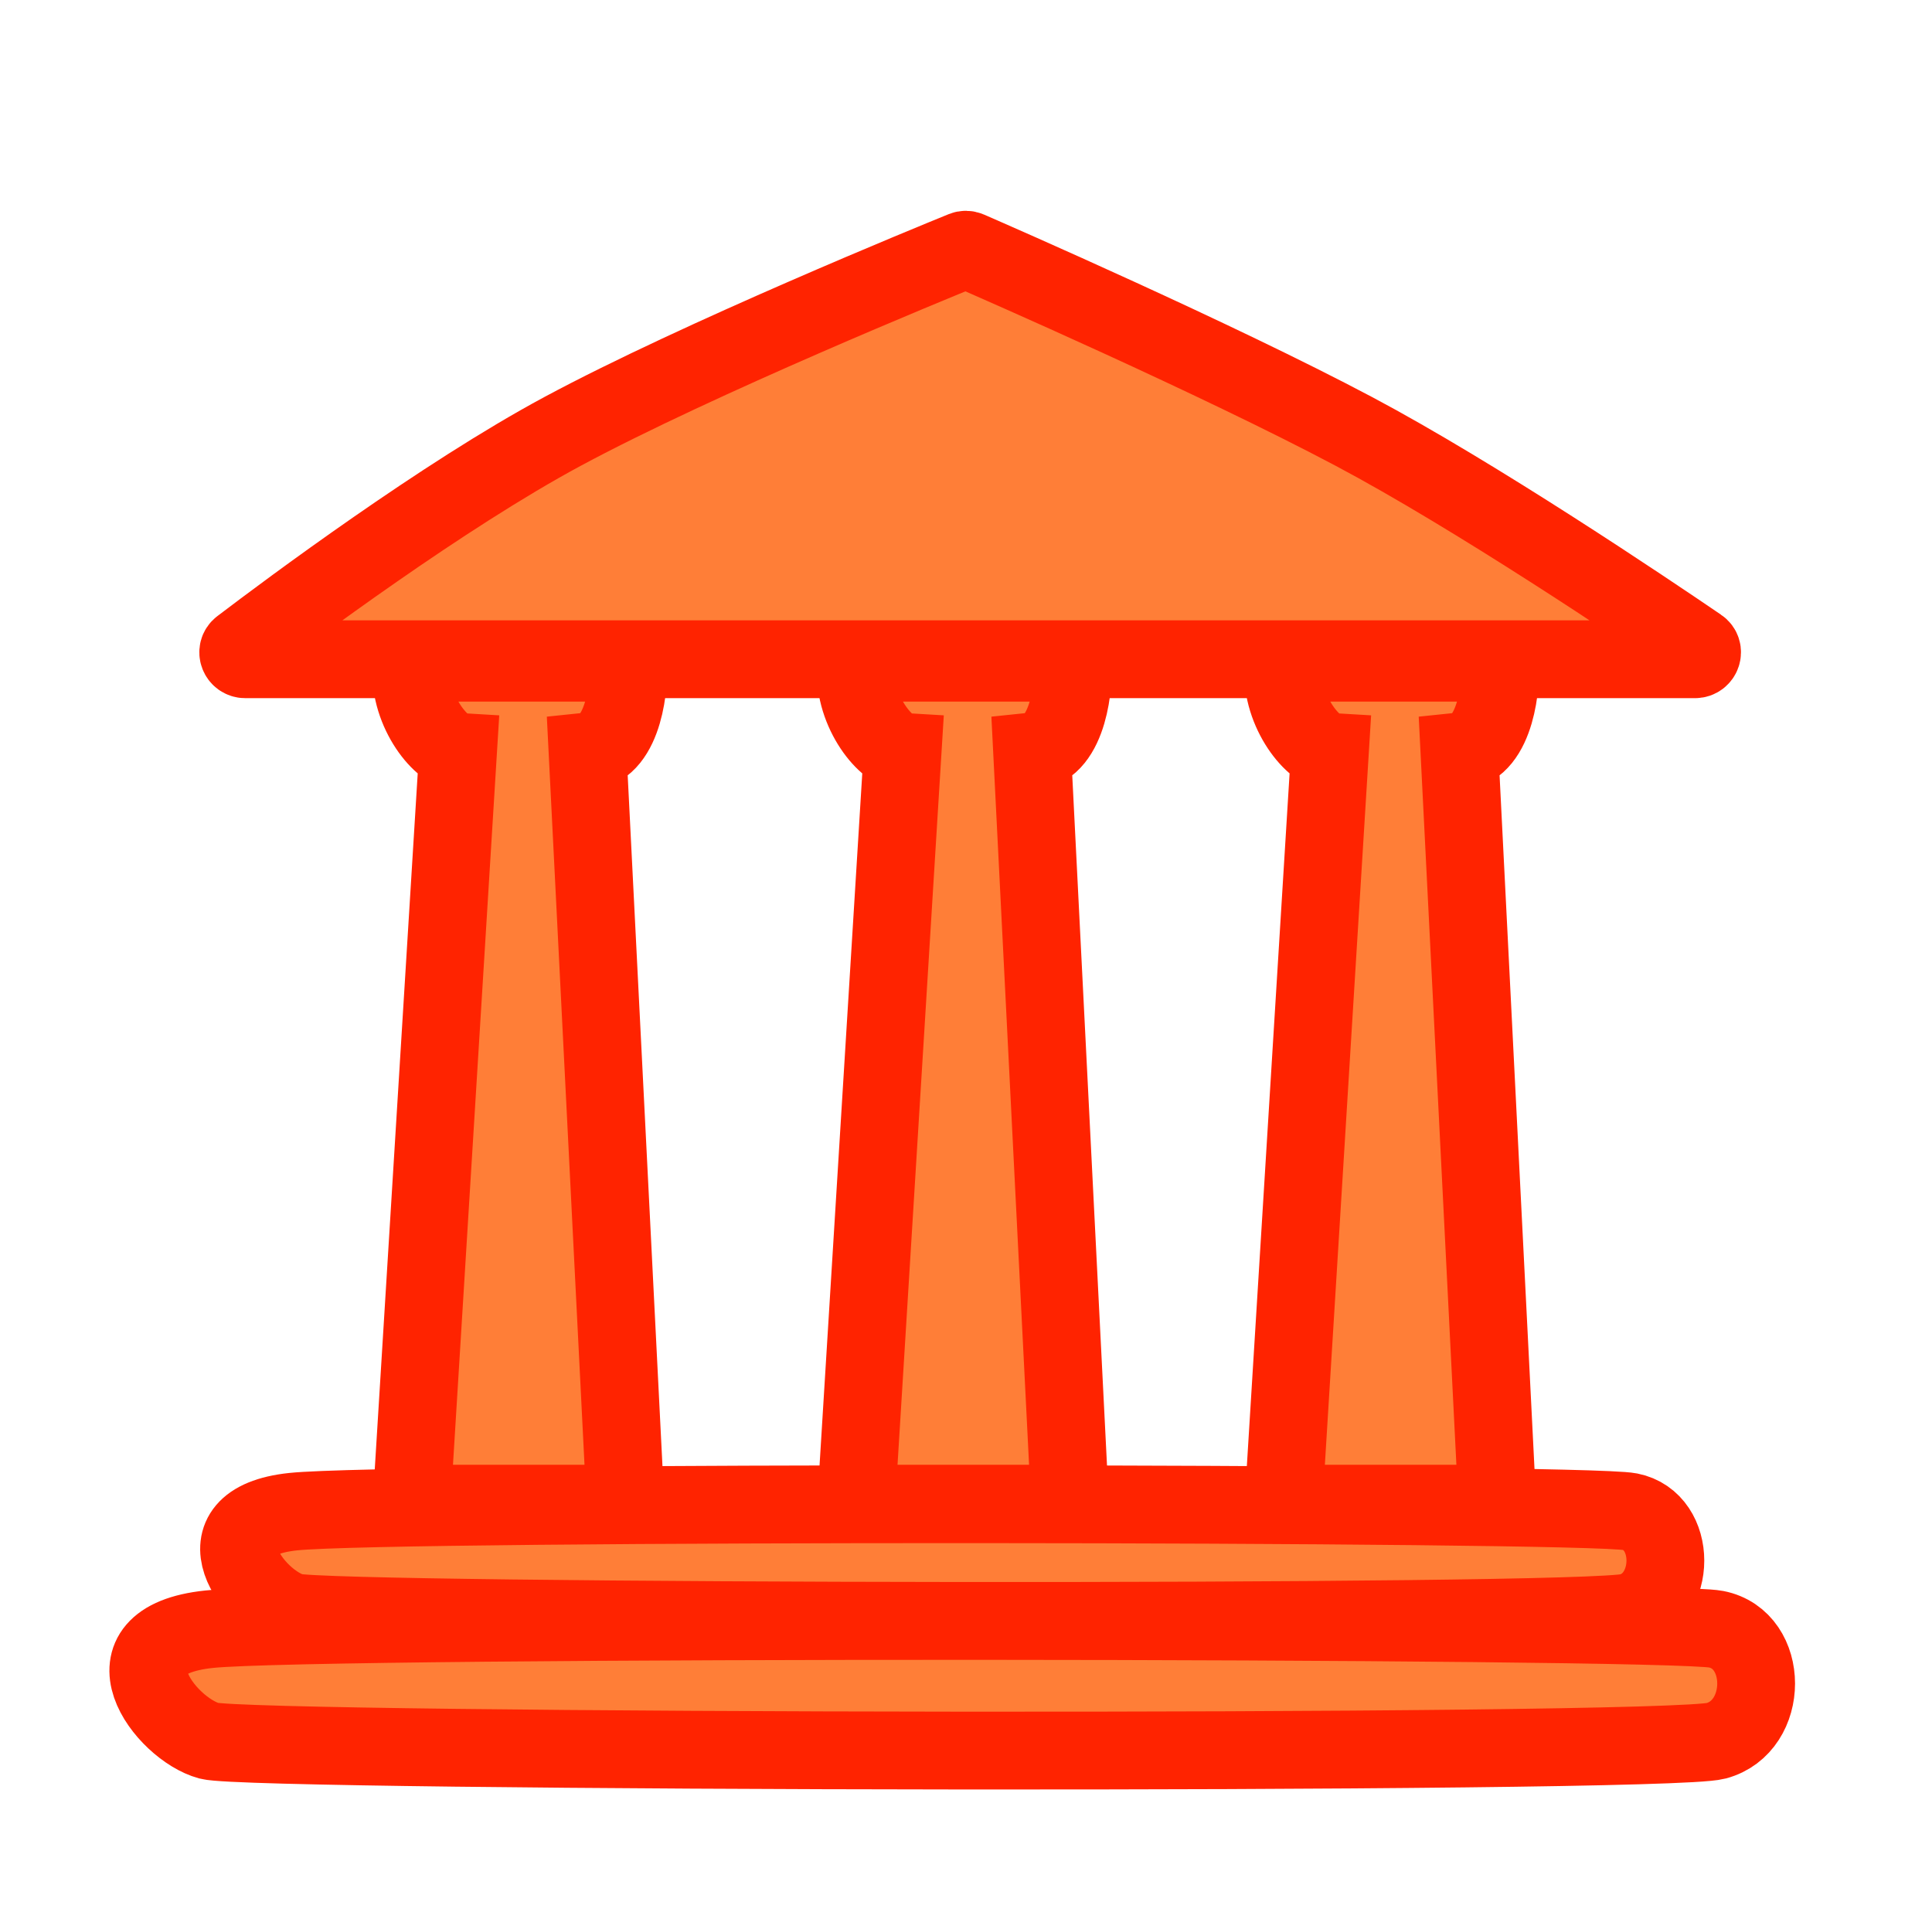
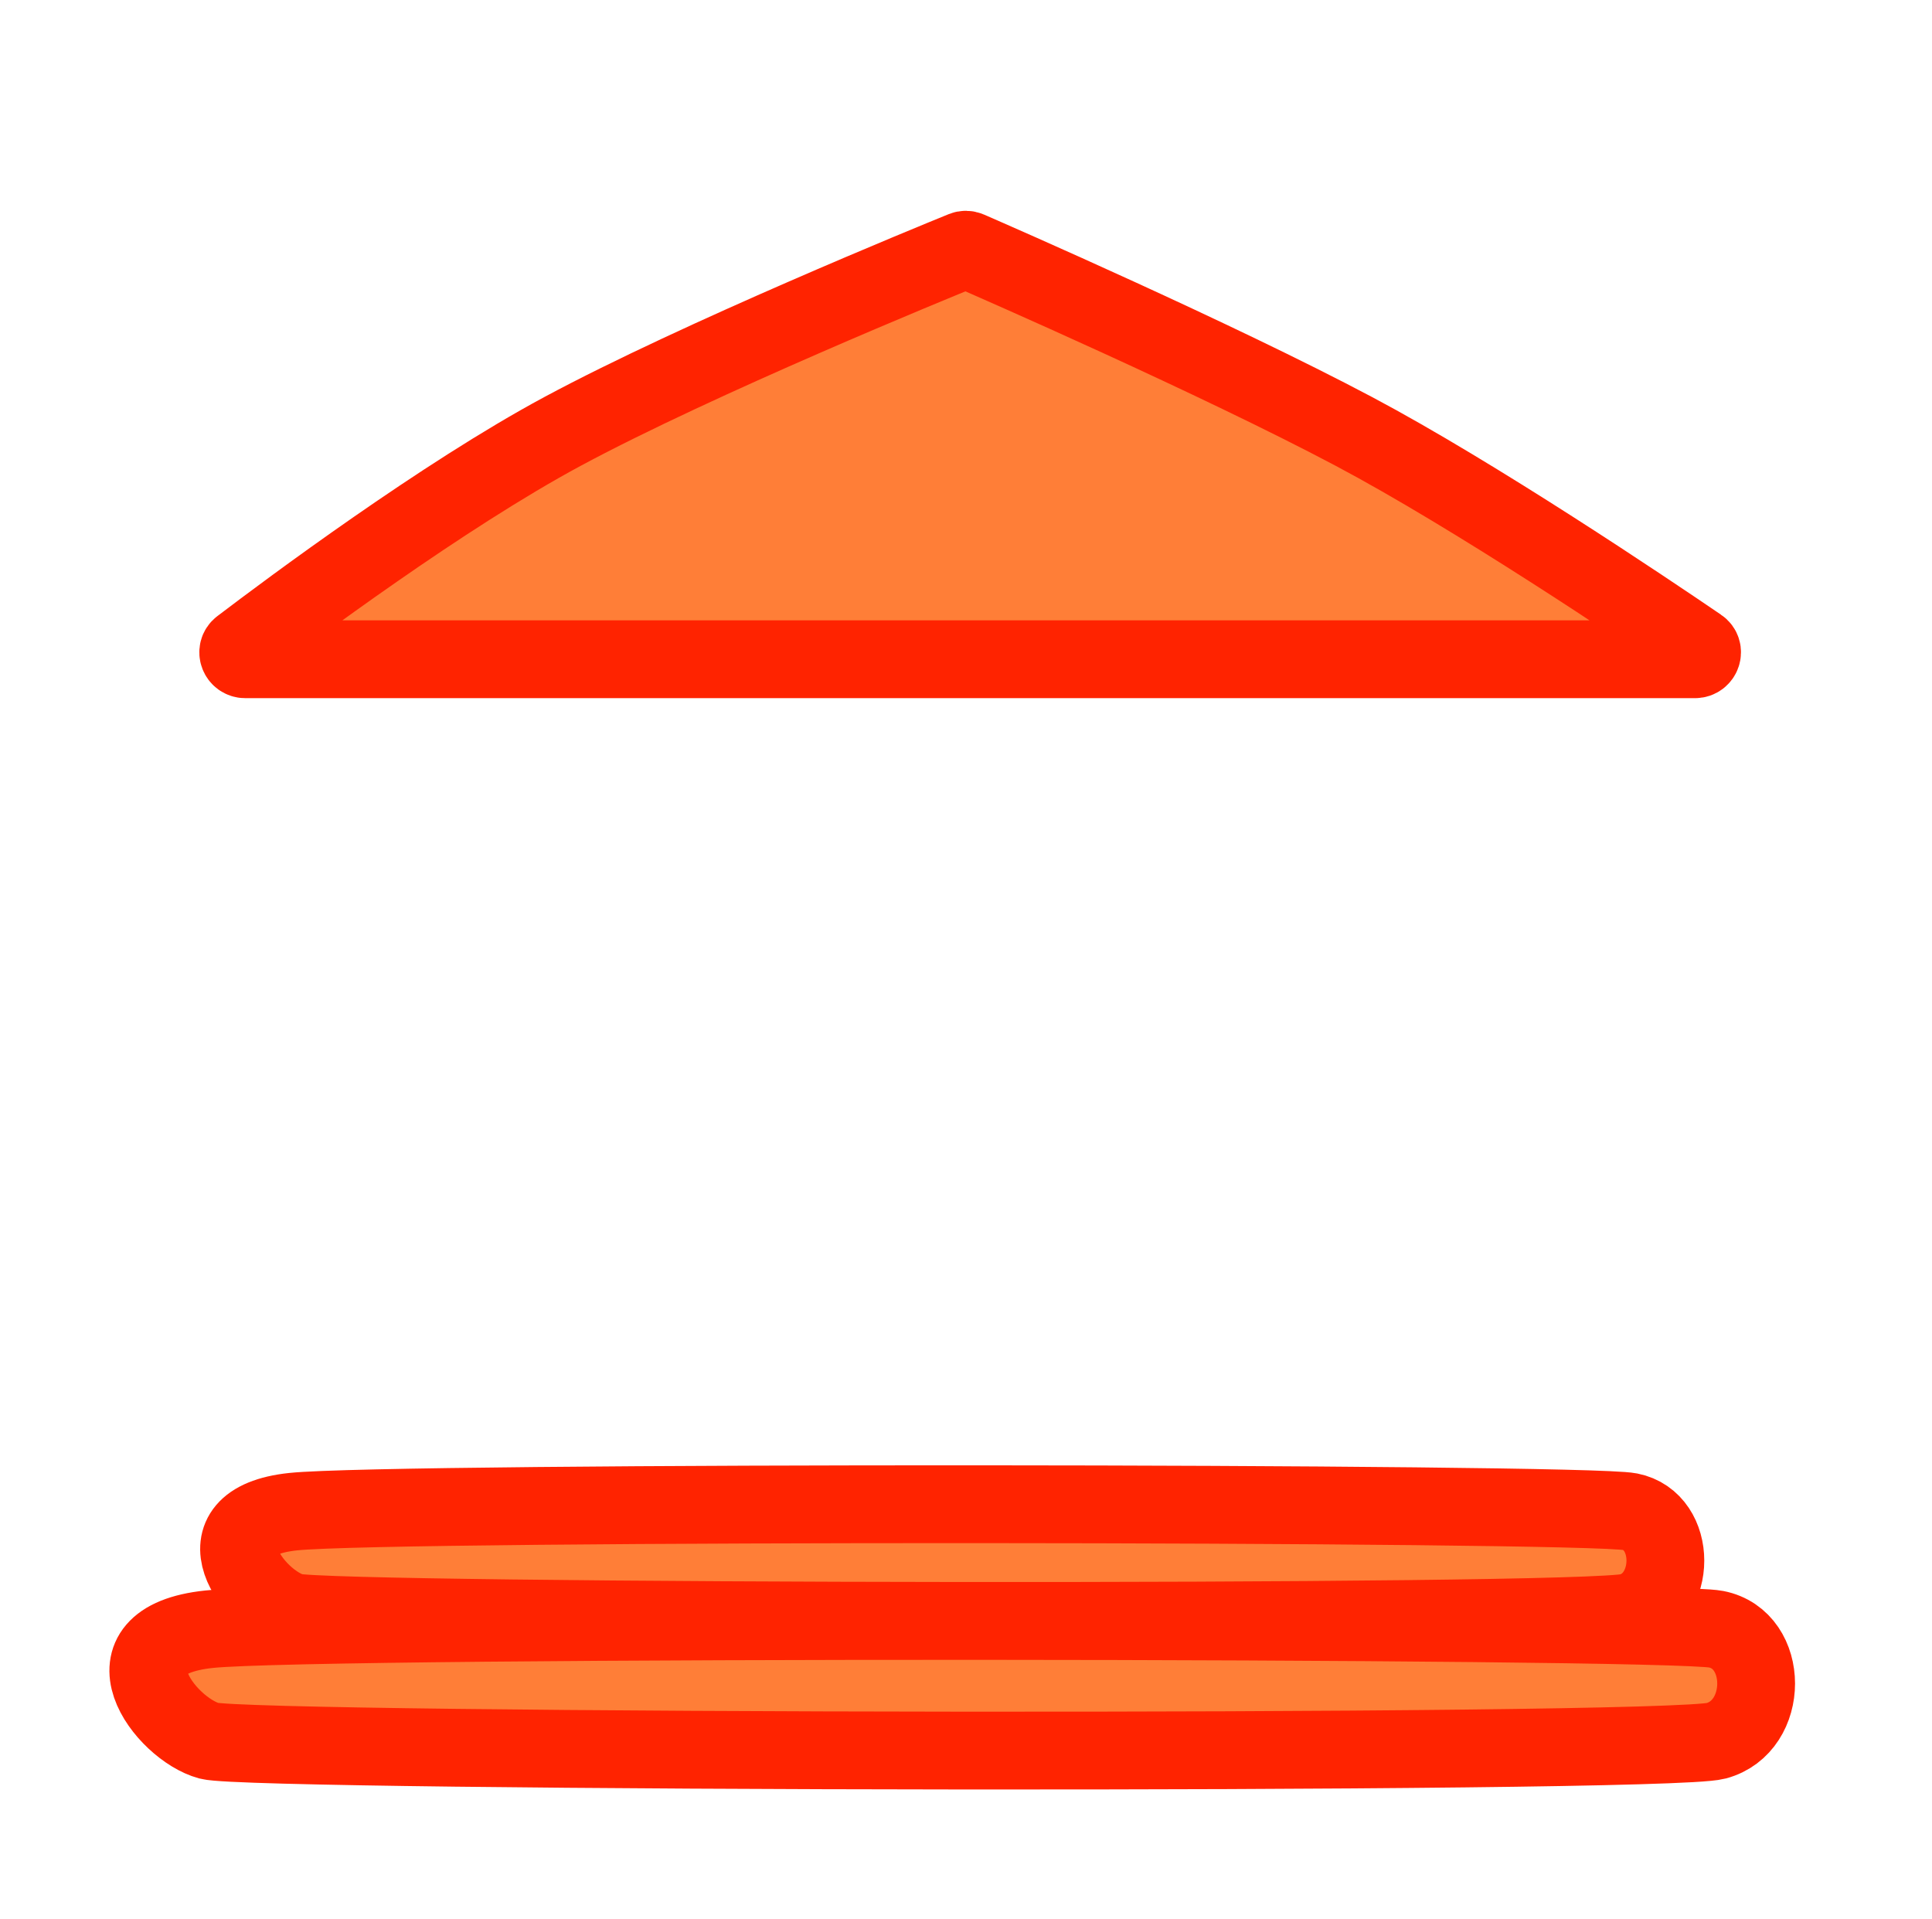
<svg xmlns="http://www.w3.org/2000/svg" width="149" height="148" viewBox="0 0 149 148" fill="none">
  <path d="M22.603 116.575C30.252 115.764 122.035 115.854 125.693 116.575C129.352 117.296 129.351 123.332 125.693 124.323C122.036 125.314 25.596 125.133 22.603 124.323C19.61 123.512 14.955 117.386 22.603 116.575Z" fill="#FF7E37" stroke="#FF2300" stroke-width="6" stroke-linecap="round" stroke-linejoin="round" />
  <path d="M16.134 125.639C24.756 124.738 128.221 124.838 132.344 125.639C136.468 126.44 136.468 133.147 132.344 134.247C128.221 135.348 19.508 135.148 16.134 134.247C12.76 133.347 7.512 126.54 16.134 125.639Z" fill="#FF7E37" stroke="#FF2300" stroke-width="6" stroke-linecap="round" stroke-linejoin="round" />
  <path d="M18.917 50.84H130.722C131.243 50.84 131.474 50.178 131.043 49.885C126.801 46.992 113.765 38.228 104.415 33.27C93.79 27.636 76.737 20.188 74.697 19.3C74.567 19.244 74.427 19.241 74.295 19.294C72.184 20.151 53.886 27.622 43.383 33.27C34.141 38.239 22.351 47.032 18.575 49.904C18.173 50.211 18.411 50.84 18.917 50.84Z" fill="#FF7E37" stroke="#FF2300" stroke-width="6" />
-   <path d="M69.61 57.952L66.029 115.956H82.519L79.598 57.952C82.462 57.65 82.864 52.554 82.707 51.106H66.029C65.652 54.656 68.259 57.858 69.61 57.952Z" fill="#FF7E37" stroke="#FF2300" stroke-width="6" />
-   <path d="M102.566 57.952L98.986 115.956H115.475L112.554 57.952C115.419 57.65 115.821 52.554 115.664 51.106H98.986C98.609 54.656 101.216 57.858 102.566 57.952Z" fill="#FF7E37" stroke="#FF2300" stroke-width="6" />
-   <path d="M35.325 57.952L31.744 115.956H48.233L45.312 57.952C48.177 57.65 48.579 52.554 48.422 51.106H31.744C31.367 54.656 33.974 57.858 35.325 57.952Z" fill="#FF7E37" stroke="#FF2300" stroke-width="6" />
</svg>